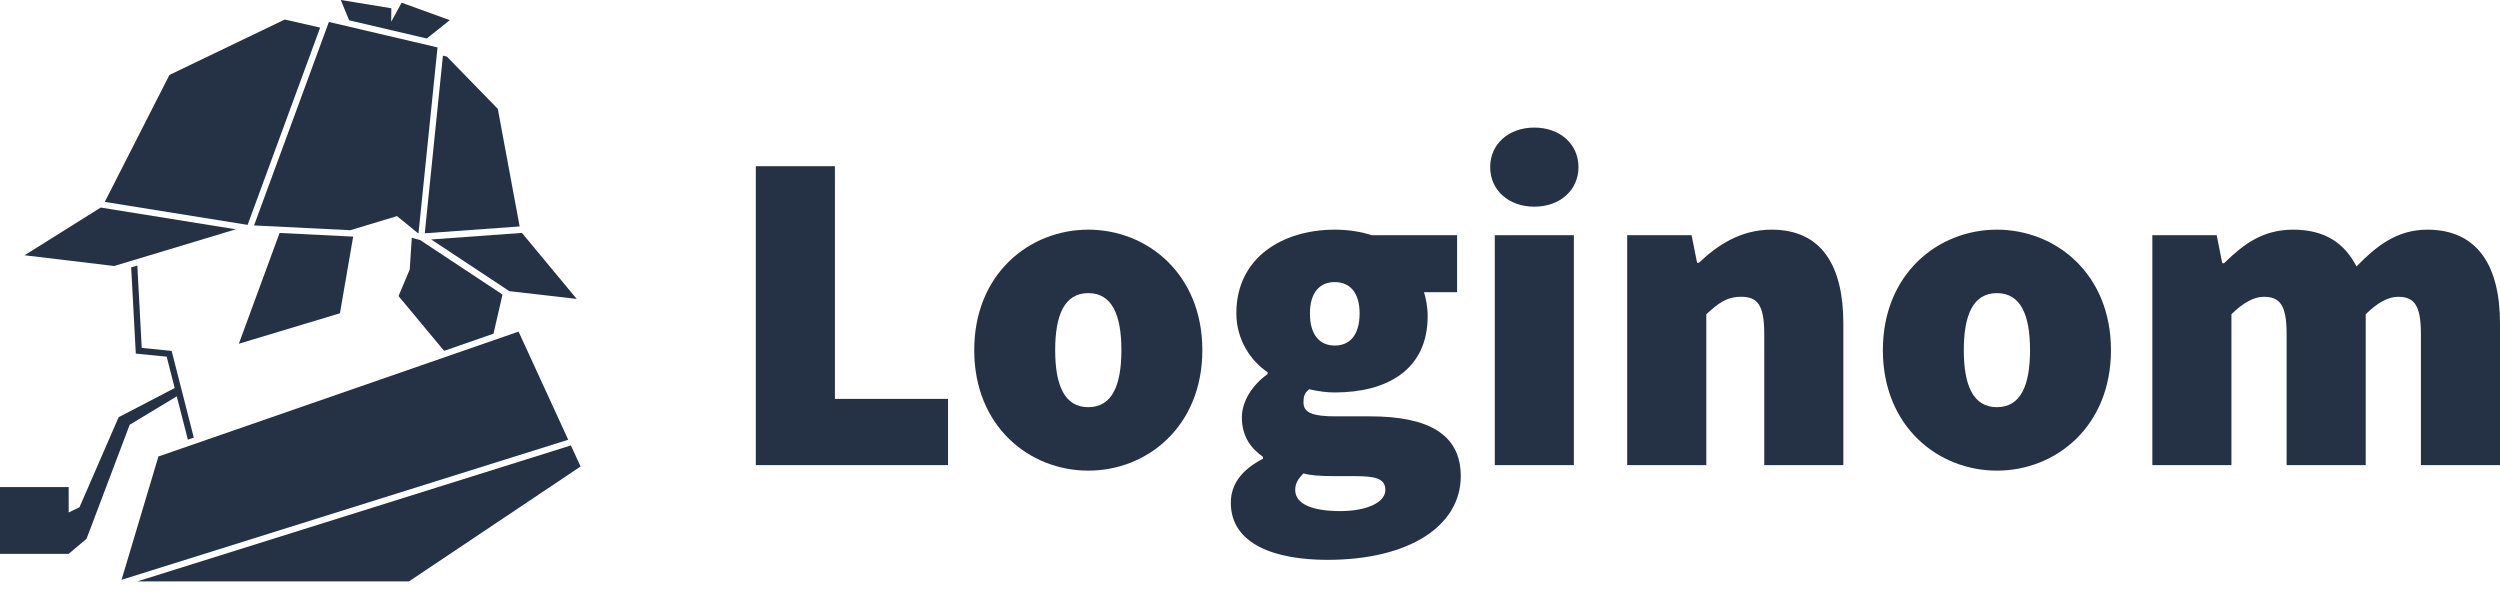
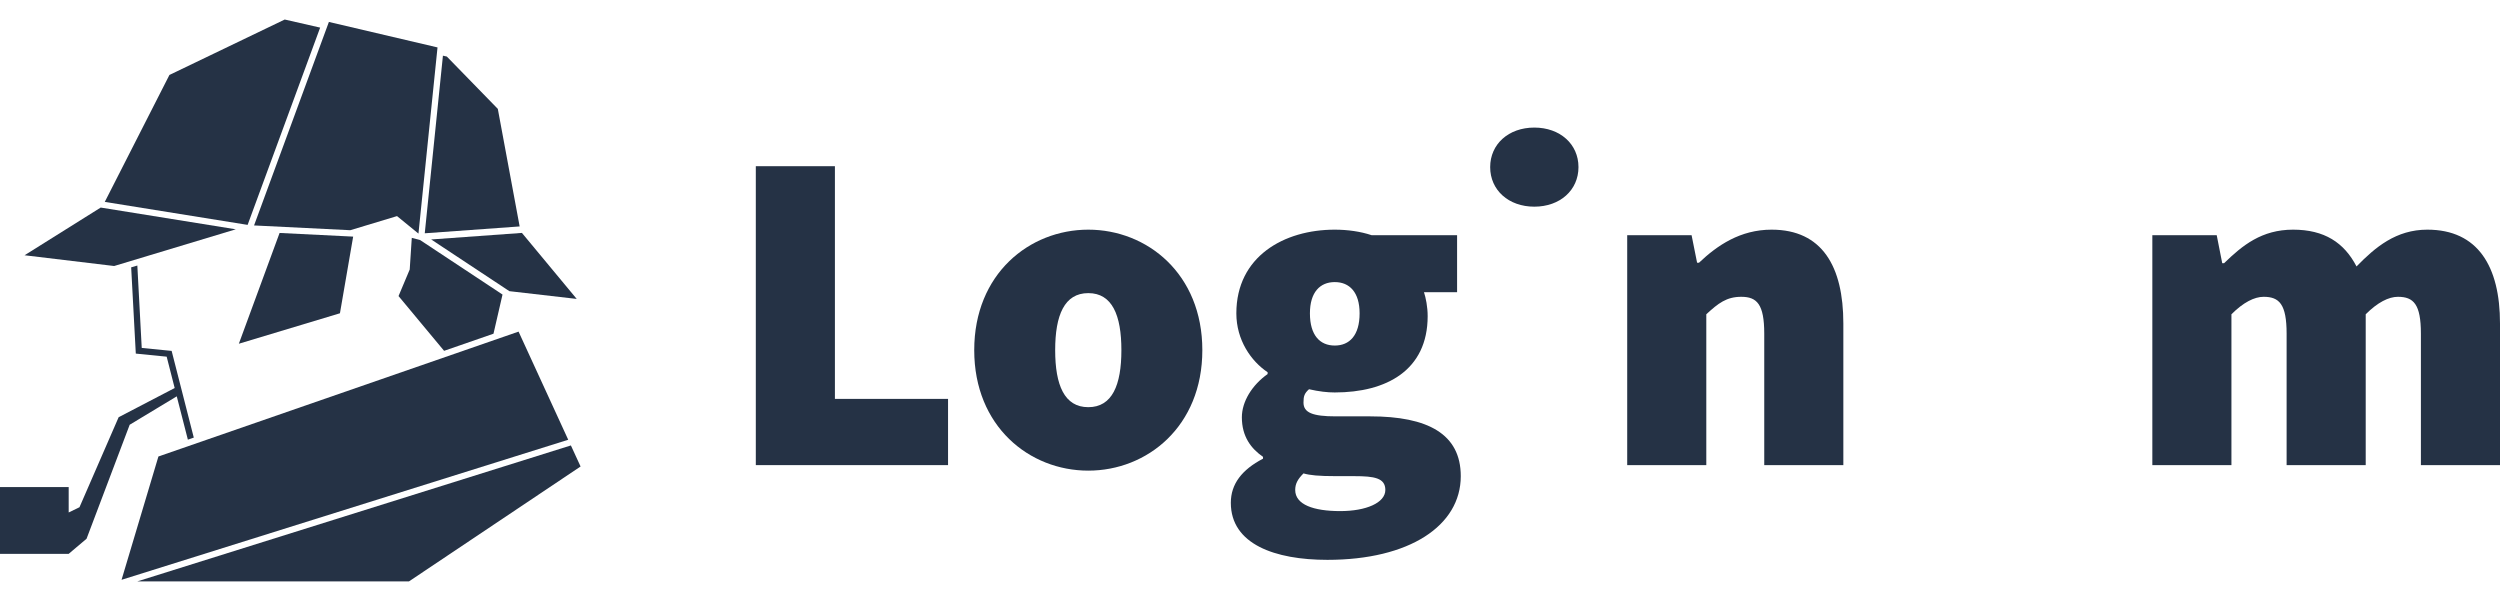
<svg xmlns="http://www.w3.org/2000/svg" width="169" height="40" viewBox="0 0 169 40" fill="none">
  <path d="M51.093 11.235H56.44V26.965H64.088V31.442H51.093V11.235Z" fill="#253245" />
  <path d="M65.858 23.67C65.858 18.509 69.589 15.525 73.568 15.525C77.547 15.525 81.278 18.509 81.278 23.67C81.278 28.831 77.547 31.815 73.568 31.815C69.589 31.815 65.858 28.831 65.858 23.67ZM75.806 23.67C75.806 21.307 75.185 19.815 73.568 19.815C71.952 19.815 71.33 21.307 71.33 23.67C71.33 26.033 71.952 27.525 73.568 27.525C75.185 27.525 75.806 26.033 75.806 23.67Z" fill="#253245" />
  <path d="M83.204 33.991C83.204 32.717 83.95 31.753 85.38 31.007V30.882C84.572 30.323 83.95 29.514 83.95 28.209C83.95 27.152 84.634 26.033 85.691 25.287V25.162C84.572 24.416 83.577 22.986 83.577 21.183C83.577 17.328 86.81 15.525 90.23 15.525C91.1 15.525 91.971 15.649 92.717 15.898H98.499V19.753H96.261C96.385 20.126 96.51 20.748 96.51 21.369C96.51 25.038 93.712 26.53 90.23 26.53C89.732 26.53 89.173 26.468 88.489 26.312C88.178 26.592 88.116 26.779 88.116 27.214C88.116 27.898 88.738 28.146 90.292 28.146H92.623C96.51 28.146 98.748 29.328 98.748 32.188C98.748 35.545 95.266 37.846 89.732 37.846C86.188 37.846 83.204 36.789 83.204 33.991ZM93.649 33.121C93.649 32.312 92.903 32.188 91.566 32.188H90.354C89.111 32.188 88.551 32.126 88.116 32.002C87.743 32.374 87.556 32.685 87.556 33.121C87.556 34.115 88.8 34.55 90.603 34.55C92.344 34.55 93.649 33.991 93.649 33.121ZM91.909 21.183C91.909 19.753 91.225 19.069 90.23 19.069C89.235 19.069 88.551 19.753 88.551 21.183C88.551 22.675 89.235 23.359 90.23 23.359C91.225 23.359 91.909 22.675 91.909 21.183Z" fill="#253245" />
-   <path d="M100.736 11.297C100.736 9.743 101.979 8.624 103.72 8.624C105.461 8.624 106.705 9.743 106.705 11.297C106.705 12.852 105.461 13.971 103.72 13.971C101.979 13.971 100.736 12.852 100.736 11.297ZM101.047 15.898H106.394V31.442H101.047V15.898Z" fill="#253245" />
+   <path d="M100.736 11.297C100.736 9.743 101.979 8.624 103.72 8.624C105.461 8.624 106.705 9.743 106.705 11.297C106.705 12.852 105.461 13.971 103.72 13.971C101.979 13.971 100.736 12.852 100.736 11.297ZM101.047 15.898H106.394V31.442V15.898Z" fill="#253245" />
  <path d="M109.999 15.898H114.351L114.724 17.763H114.849C116.092 16.582 117.647 15.525 119.76 15.525C123.18 15.525 124.61 18.012 124.61 21.867V31.442H119.263V22.551C119.263 20.561 118.766 20.064 117.709 20.064C116.714 20.064 116.154 20.499 115.346 21.245V31.442H109.999V15.898Z" fill="#253245" />
-   <path d="M127.282 23.67C127.282 18.509 131.012 15.525 134.991 15.525C138.971 15.525 142.701 18.509 142.701 23.67C142.701 28.831 138.971 31.815 134.991 31.815C131.012 31.815 127.282 28.831 127.282 23.67ZM137.23 23.67C137.23 21.307 136.608 19.815 134.991 19.815C133.375 19.815 132.753 21.307 132.753 23.67C132.753 26.033 133.375 27.525 134.991 27.525C136.608 27.525 137.23 26.033 137.23 23.67Z" fill="#253245" />
  <path d="M145.498 15.898H149.85L150.223 17.794H150.347C151.591 16.582 152.896 15.525 155.01 15.525C157.125 15.525 158.461 16.395 159.301 18.012C160.575 16.706 161.974 15.525 164.088 15.525C167.508 15.525 169 18.012 169 21.867V31.442H163.653V22.551C163.653 20.561 163.155 20.064 162.098 20.064C161.477 20.064 160.731 20.437 159.922 21.245V31.442H154.575V22.551C154.575 20.561 154.078 20.064 153.021 20.064C152.399 20.064 151.653 20.437 150.845 21.245V31.442H145.498V15.898Z" fill="#253245" />
  <path d="M23.874 15.995L22.98 21.177L16.146 23.236L18.9 15.748L23.874 15.995Z" fill="#253245" />
  <path d="M12.884 29.658L12.7 29.721L11.949 26.792L8.767 28.713L5.851 36.419L4.643 37.44H0V32.927H4.643V34.644L5.373 34.289L8.02 28.204L11.808 26.23L11.267 24.111L9.18 23.903L8.867 18.073L9.284 17.95L9.581 23.52L11.603 23.721L13.1 29.581L12.884 29.658Z" fill="#253245" />
-   <path d="M30.405 1.362L28.849 2.602L23.601 1.372L23.039 0L26.454 0.558L26.446 1.47L27.149 0.182L30.405 1.362Z" fill="#253245" />
  <path d="M33.97 19.912L33.36 22.558L30.02 23.716L26.941 20.014L27.697 18.218L27.837 16.079L28.401 16.228L33.97 19.912Z" fill="#253245" />
  <path d="M21.642 1.866L16.739 15.202L7.083 13.648L11.453 5.067L19.248 1.32L21.642 1.866Z" fill="#253245" />
  <path d="M35.128 15.307L28.714 15.77L29.942 3.764L30.206 3.823L33.652 7.36L35.128 15.307Z" fill="#253245" />
  <path d="M15.939 15.501L7.717 17.982L1.66 17.256L6.808 14.031L15.939 15.501Z" fill="#253245" />
  <path d="M38.986 20.207L34.433 19.683L29.147 16.187L35.282 15.745L38.986 20.207Z" fill="#253245" />
  <path d="M29.576 3.206L28.288 15.791L26.838 14.608L23.679 15.562L17.174 15.24L22.233 1.483L29.576 3.206Z" fill="#253245" />
  <path d="M39.247 31.535L27.647 39.302H9.282L38.592 30.111L39.247 31.535Z" fill="#253245" />
  <path d="M38.412 29.727L8.217 39.195L10.709 30.859L35.055 22.417L38.412 29.727Z" fill="#253245" />
</svg>